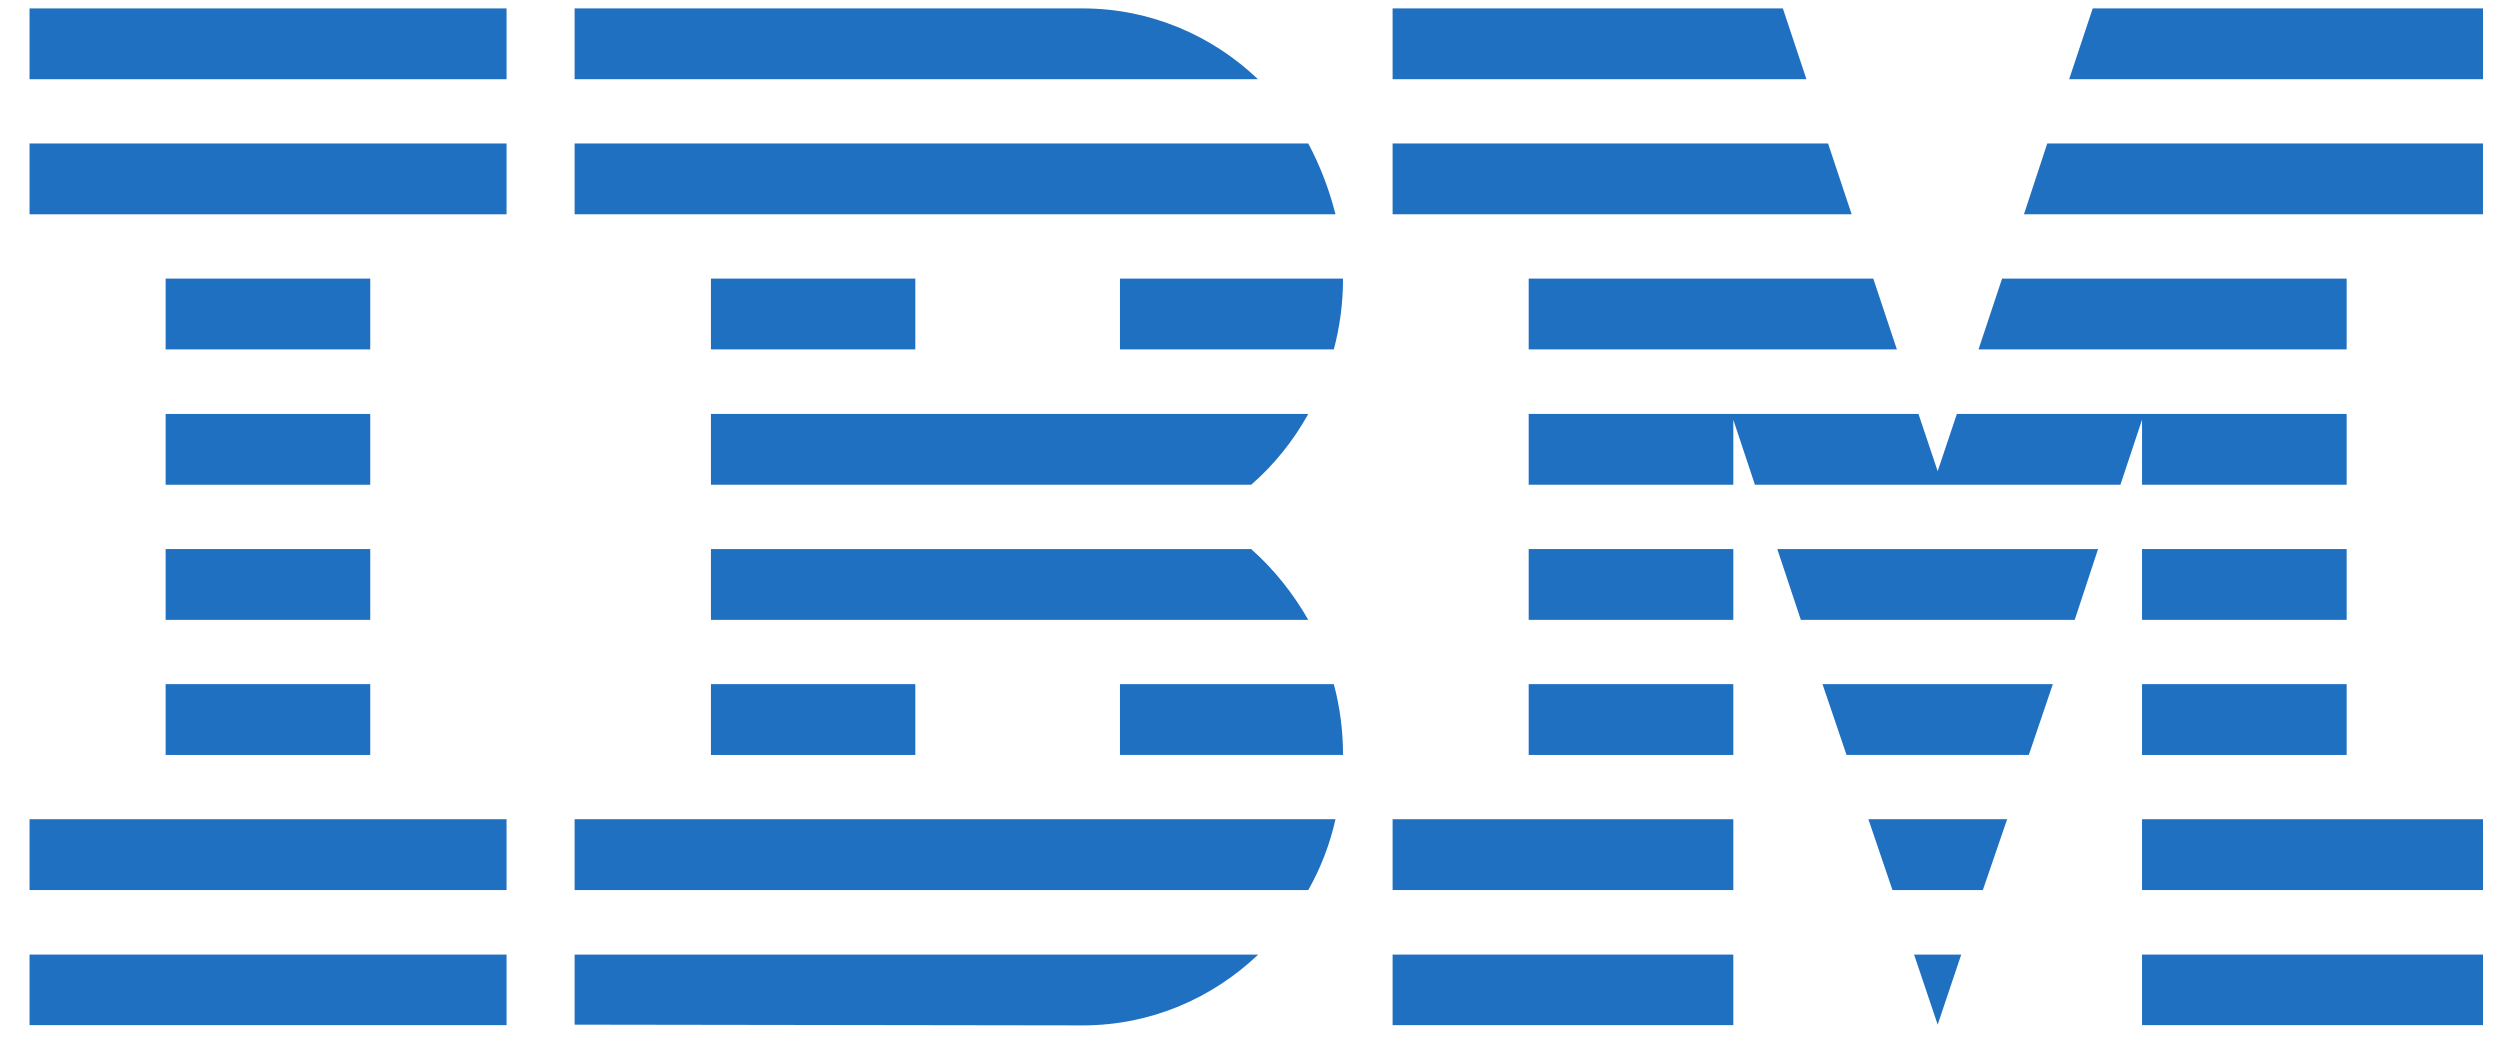
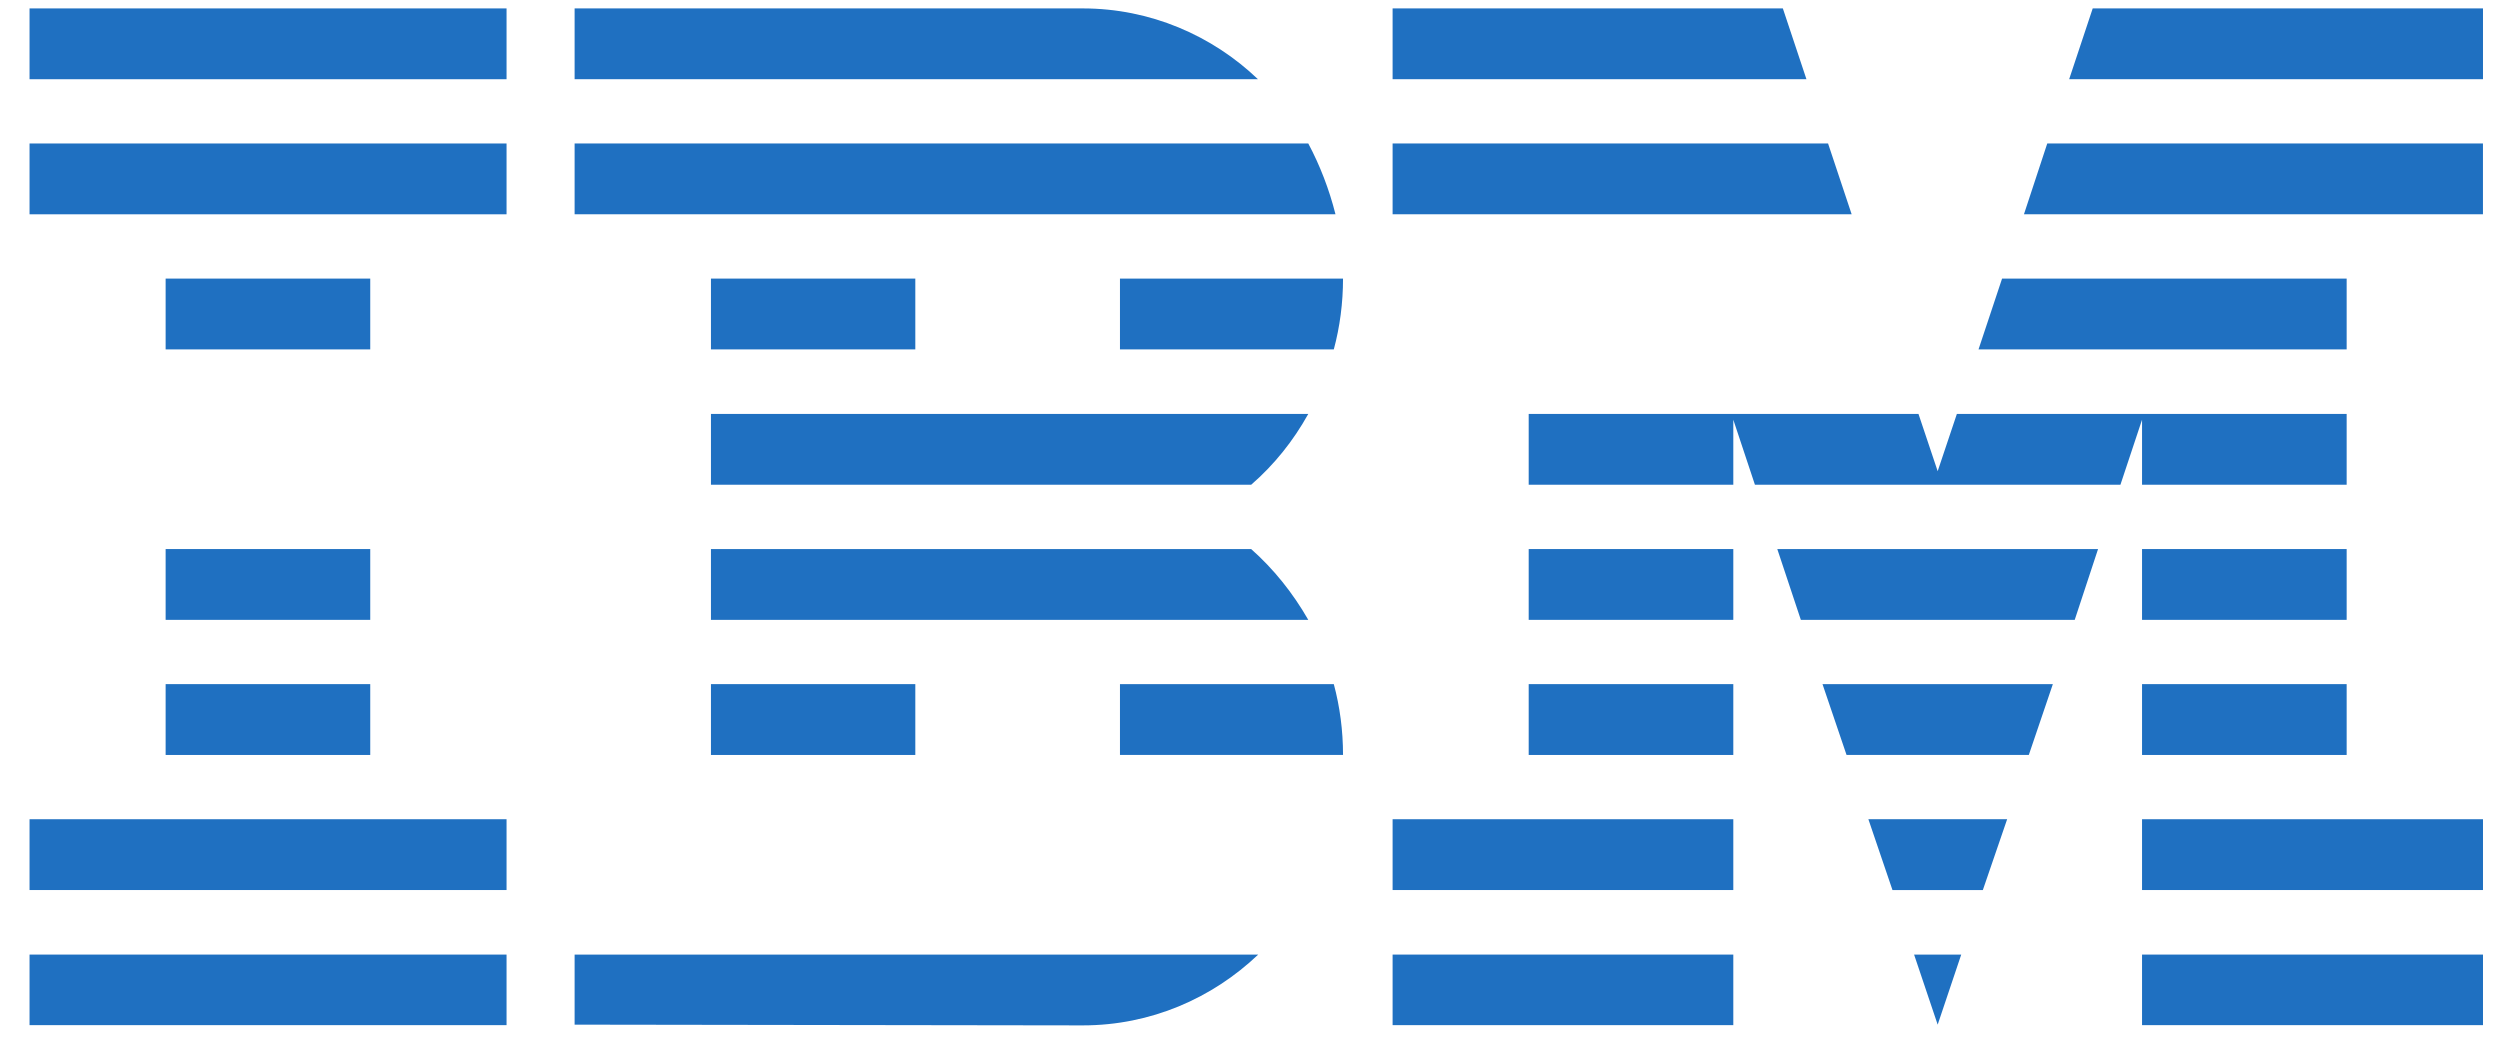
<svg xmlns="http://www.w3.org/2000/svg" width="71" height="30" viewBox="0 0 71 30" fill="none">
  <g id="Group">
    <g id="Group_2">
      <path id="Rectangle-path" d="M0.839 27.11H14.386V29.114H0.839V27.11Z" fill="#1F70C1" />
      <path id="Rectangle-path_1_" d="M0.839 23.266H14.386V25.277H0.839V23.266Z" fill="#1F70C1" />
      <path id="Rectangle-path_2_" d="M4.704 19.429H10.515V21.441H4.704V19.429Z" fill="#1F70C1" />
      <path id="Rectangle-path_3_" d="M4.704 15.593H10.515V17.604H4.704V15.593Z" fill="#1F70C1" />
-       <path id="Rectangle-path_4_" d="M4.704 11.756H10.515V13.767H4.704V11.756Z" fill="#1F70C1" />
      <path id="Rectangle-path_5_" d="M4.704 7.912H10.515V9.923H4.704V7.912Z" fill="#1F70C1" />
      <path id="Rectangle-path_6_" d="M14.386 4.075H0.839V6.086H14.386V4.075Z" fill="#1F70C1" />
      <path id="Rectangle-path_7_" d="M14.386 0.239H0.839V2.25H14.386V0.239Z" fill="#1F70C1" />
    </g>
    <g id="Group_3">
-       <path id="Shape_16_" d="M16.319 25.277H37.155C37.507 24.657 37.769 23.979 37.928 23.266H16.319V25.277Z" fill="#1F70C1" />
      <path id="Shape_17_" d="M35.533 15.593H20.191V17.604H37.155C36.714 16.834 36.168 16.156 35.533 15.593Z" fill="#1F70C1" />
      <path id="Shape_18_" d="M20.191 11.756V13.767H35.533C36.182 13.204 36.727 12.526 37.155 11.756H20.191Z" fill="#1F70C1" />
      <path id="Shape_19_" d="M37.155 4.075H16.319V6.086H37.928C37.748 5.373 37.486 4.696 37.155 4.075Z" fill="#1F70C1" />
      <path id="Shape_20_" d="M30.75 0.239H16.319V2.25H35.726C34.429 1.009 32.669 0.239 30.75 0.239Z" fill="#1F70C1" />
      <path id="Rectangle-path_8_" d="M25.995 7.912H20.191V9.923H25.995V7.912Z" fill="#1F70C1" />
      <path id="Shape_21_" d="M31.807 9.923H37.88C38.053 9.281 38.142 8.604 38.142 7.912H31.807V9.923Z" fill="#1F70C1" />
-       <path id="Rectangle-path_9_" d="M20.191 19.429H25.995V21.441H20.191V19.429Z" fill="#1F70C1" />
+       <path id="Rectangle-path_9_" d="M20.191 19.429H25.995V21.441H20.191V19.429" fill="#1F70C1" />
      <path id="Shape_22_" d="M31.807 19.429V21.441H38.142C38.142 20.749 38.053 20.071 37.88 19.429H31.807Z" fill="#1F70C1" />
      <path id="Shape_23_" d="M16.319 29.1L30.75 29.121C32.683 29.121 34.429 28.351 35.733 27.11H16.319V29.1Z" fill="#1F70C1" />
    </g>
    <g id="Group_4">
      <path id="Rectangle-path_10_" d="M39.55 27.11H49.226V29.114H39.55V27.11Z" fill="#1F70C1" />
      <path id="Rectangle-path_11_" d="M39.55 23.266H49.226V25.277H39.55V23.266Z" fill="#1F70C1" />
      <path id="Rectangle-path_12_" d="M43.415 19.429H49.226V21.441H43.415V19.429Z" fill="#1F70C1" />
      <path id="Rectangle-path_13_" d="M43.415 15.593H49.226V17.604H43.415V15.593Z" fill="#1F70C1" />
      <path id="Shape_24_" d="M51.917 4.075H39.55V6.086H52.587L51.917 4.075Z" fill="#1F70C1" />
      <path id="Shape_25_" d="M50.633 0.239H39.55V2.25H51.303L50.633 0.239Z" fill="#1F70C1" />
      <path id="Rectangle-path_14_" d="M60.834 27.11H70.517V29.114H60.834V27.11Z" fill="#1F70C1" />
      <path id="Rectangle-path_15_" d="M60.834 23.266H70.517V25.277H60.834V23.266Z" fill="#1F70C1" />
      <path id="Rectangle-path_16_" d="M60.834 19.429H66.645V21.441H60.834V19.429Z" fill="#1F70C1" />
      <path id="Rectangle-path_17_" d="M60.834 15.593H66.645V17.604H60.834V15.593Z" fill="#1F70C1" />
      <path id="Shape_26_" d="M60.834 13.767H66.645V11.756H60.834H55.575L55.03 13.382L54.485 11.756H49.226H43.415V13.767H49.226V11.92L49.84 13.767H60.22L60.834 11.92V13.767Z" fill="#1F70C1" />
      <path id="Shape_27_" d="M66.645 7.912H56.859L56.19 9.923H66.645V7.912Z" fill="#1F70C1" />
      <path id="Shape_28_" d="M59.433 0.239L58.764 2.25H70.517V0.239H59.433Z" fill="#1F70C1" />
      <path id="Shape_29_" d="M55.03 29.1L55.699 27.11H54.36L55.03 29.1Z" fill="#1F70C1" />
      <path id="Shape_30_" d="M53.746 25.277H56.313L57.003 23.266H53.062L53.746 25.277Z" fill="#1F70C1" />
      <path id="Shape_31_" d="M52.442 21.441H57.618L58.301 19.429H51.759L52.442 21.441Z" fill="#1F70C1" />
      <path id="Shape_32_" d="M51.144 17.604H58.922L59.585 15.593H50.475L51.144 17.604Z" fill="#1F70C1" />
-       <path id="Shape_33_" d="M43.415 9.923H53.871L53.201 7.912H43.415V9.923Z" fill="#1F70C1" />
      <path id="Shape_34_" d="M57.48 6.086H70.516V4.075H58.142L57.48 6.086Z" fill="#1F70C1" />
    </g>
  </g>
</svg>